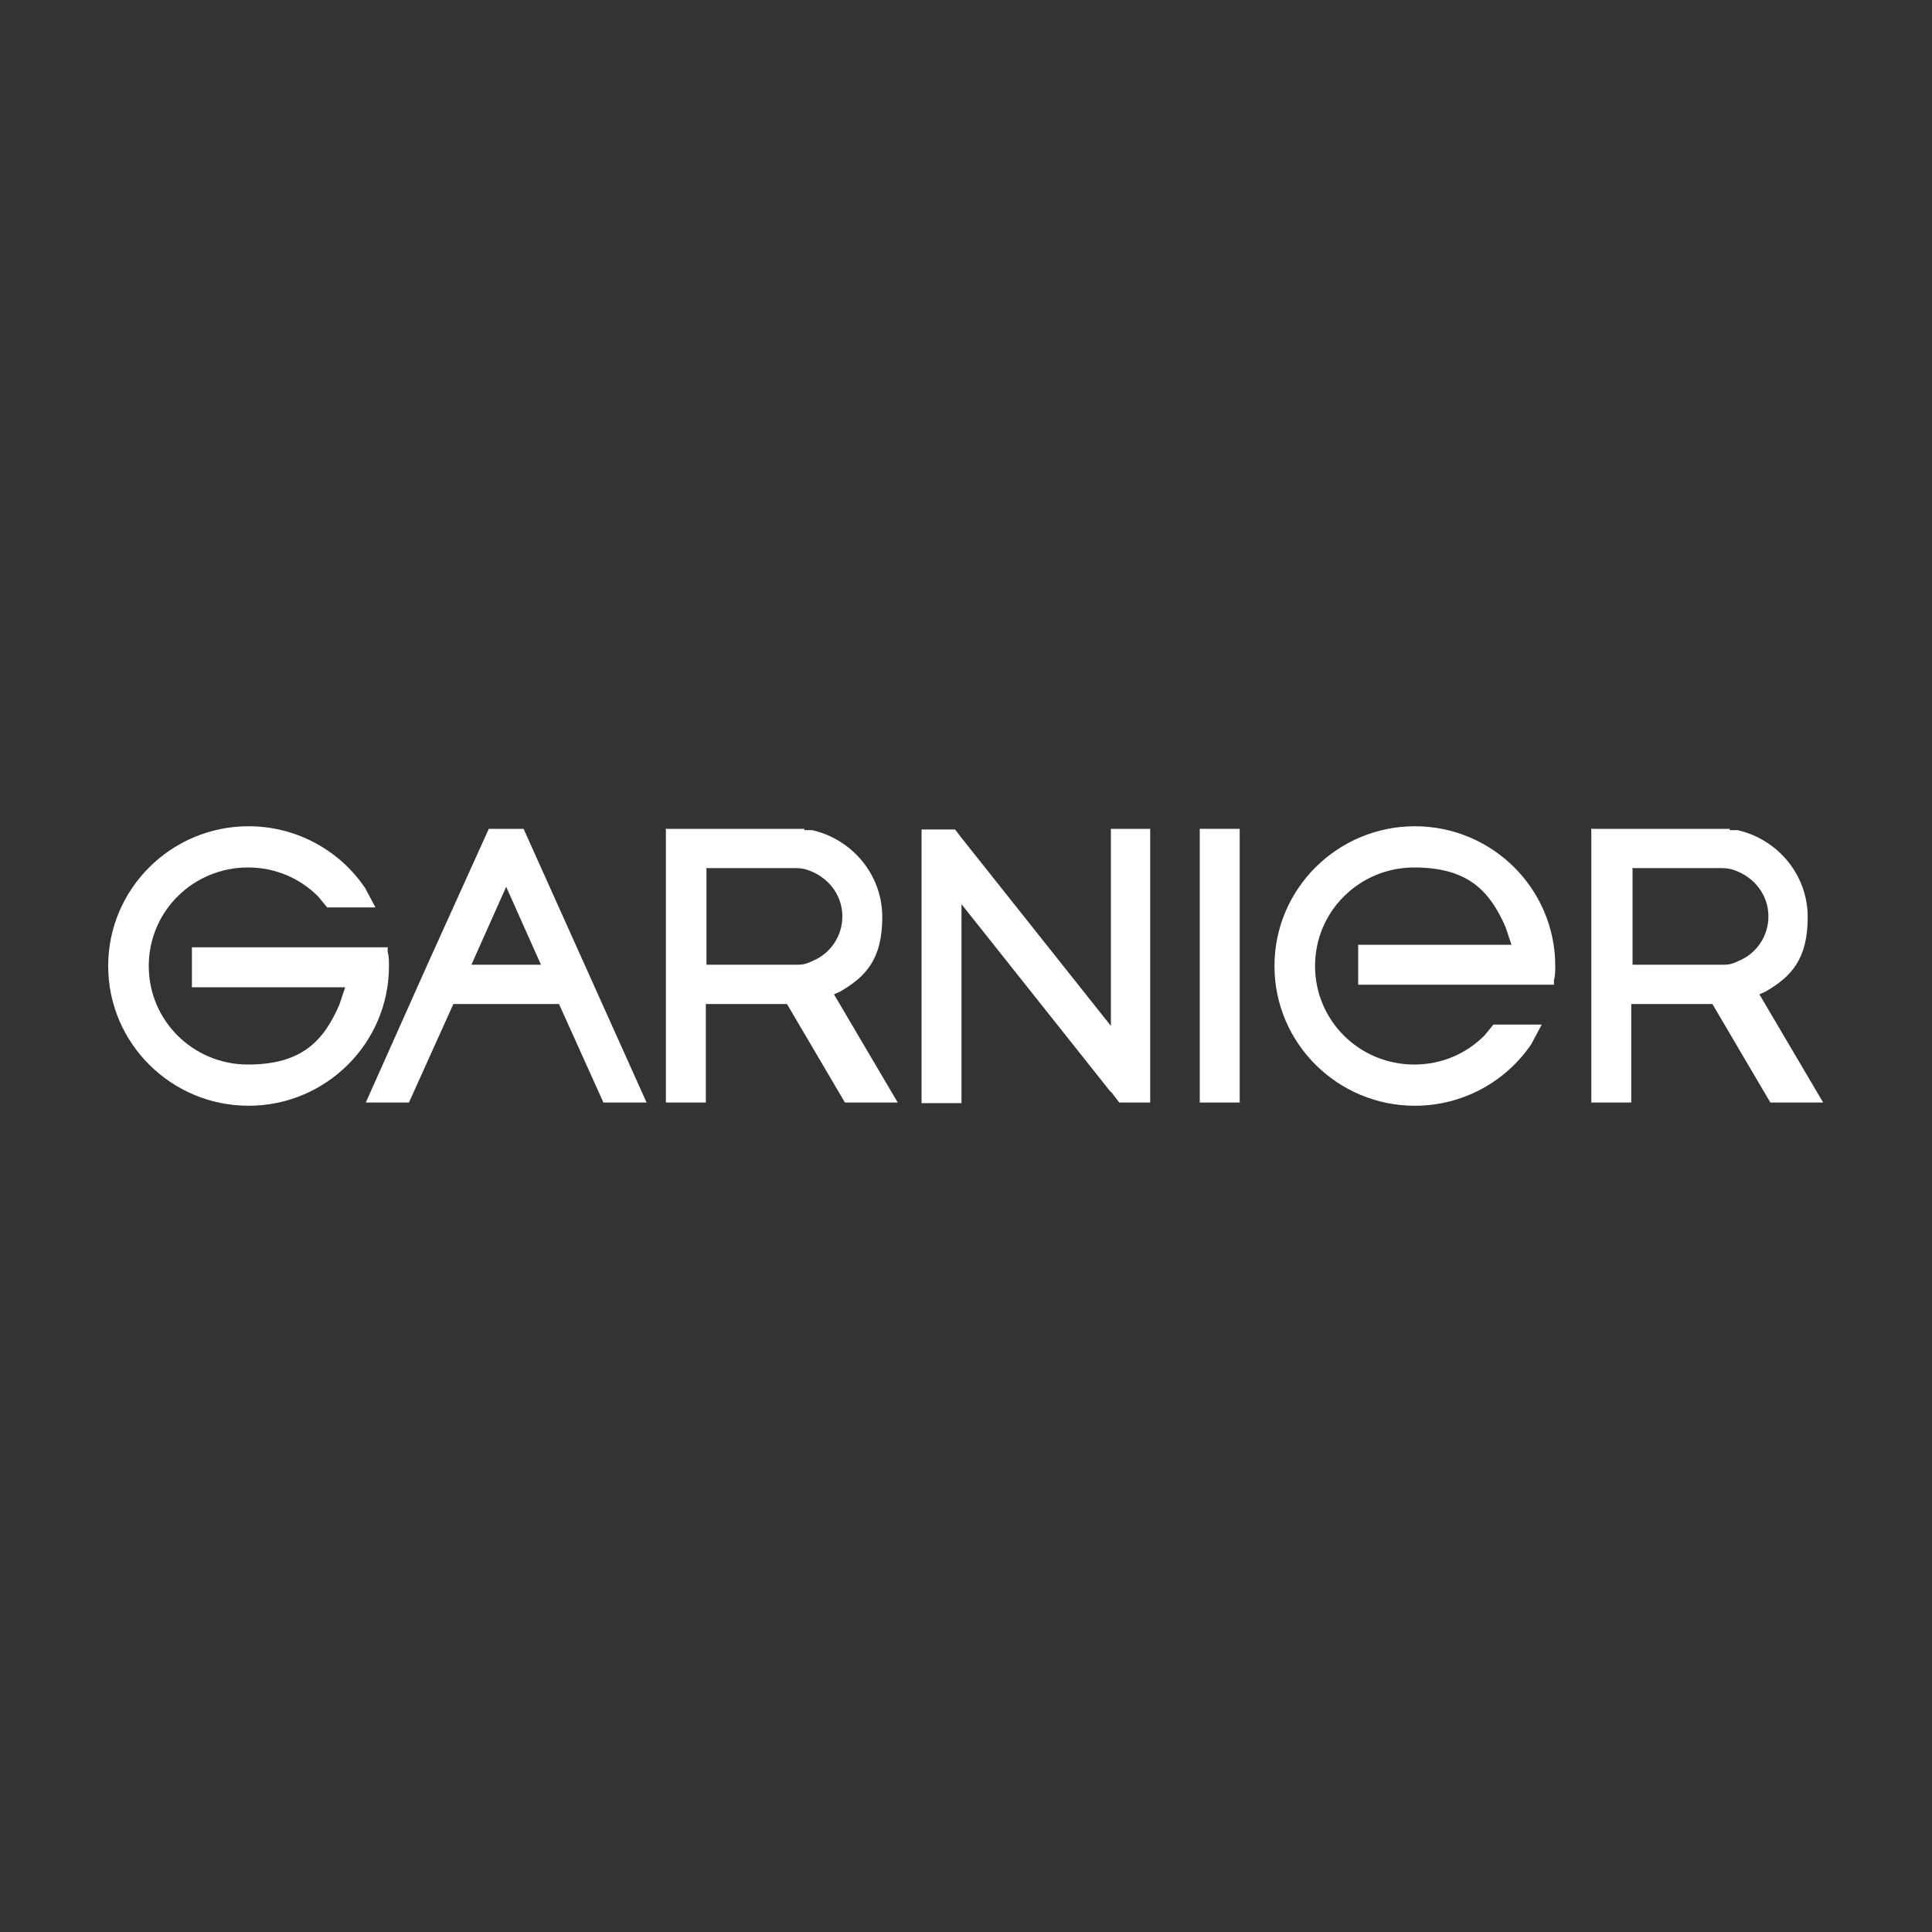
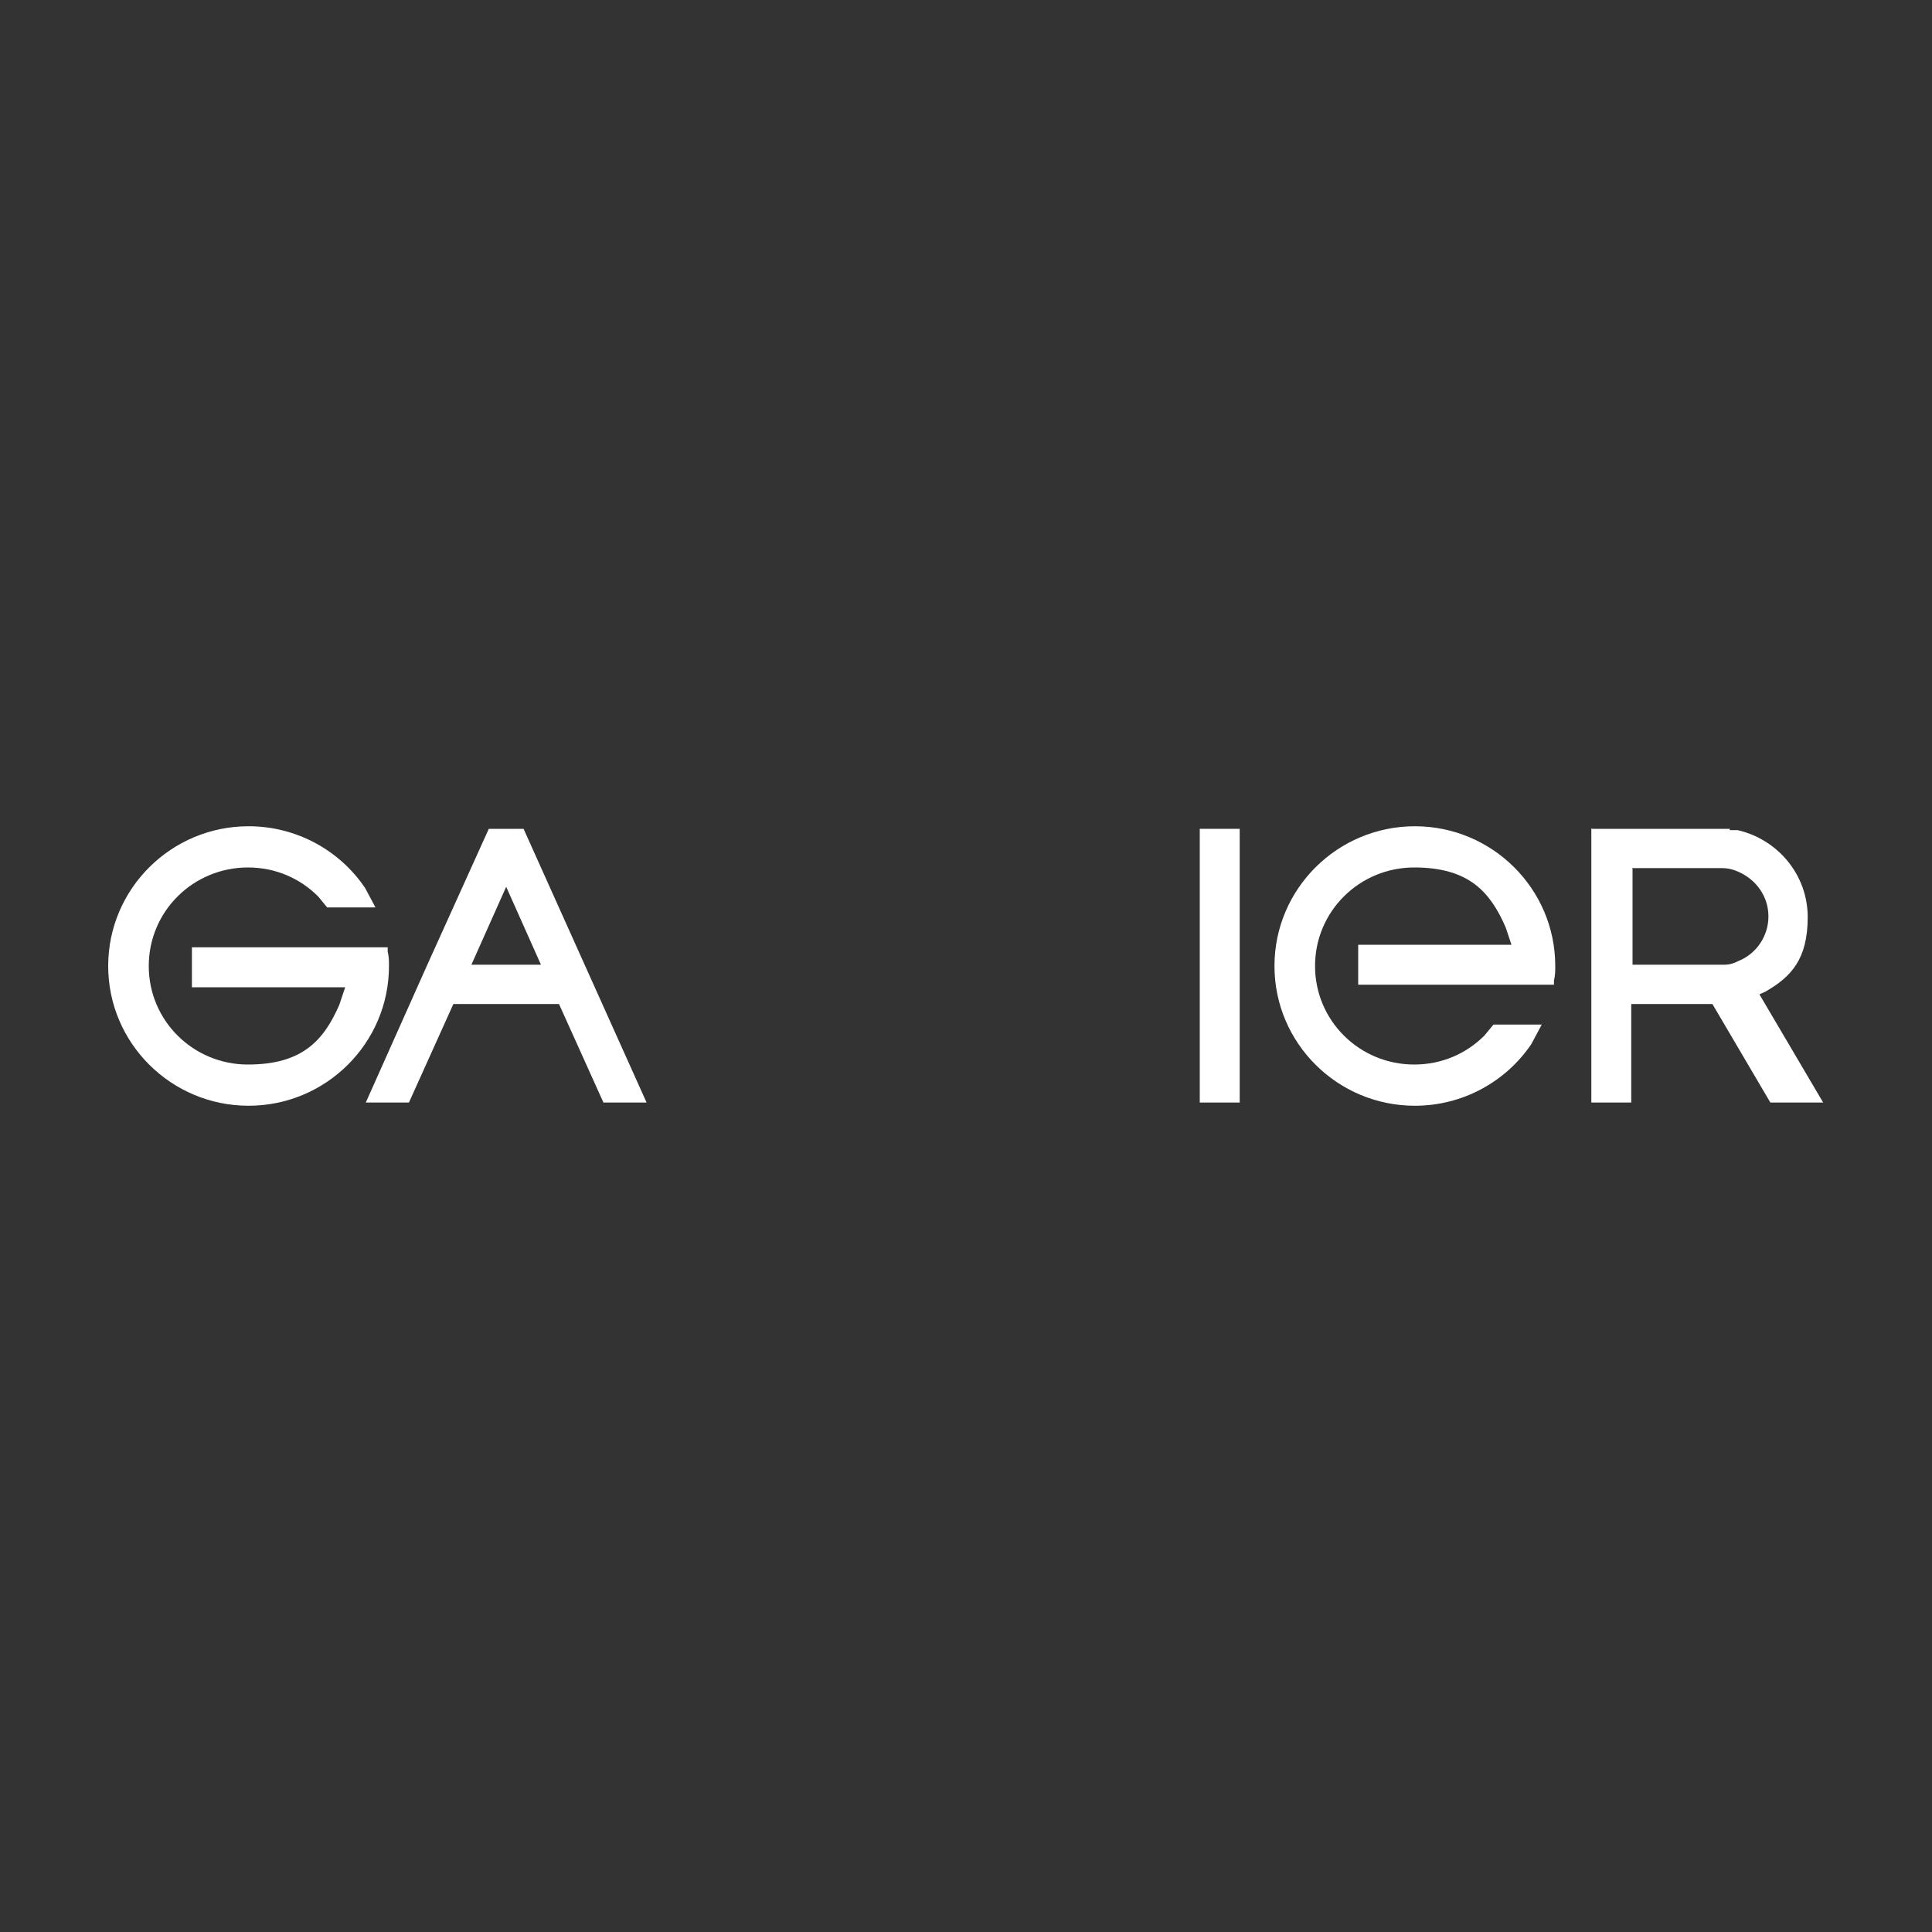
<svg xmlns="http://www.w3.org/2000/svg" id="Layer_1" viewBox="0 0 300 300">
  <rect x="0" y="0" width="300" height="300" fill="#333333" stroke="none" />
  <defs>
    <style>      .st0 {        fill: #fff;      }    </style>
  </defs>
  <path class="st0" d="M38.6,128.3c7.5,0,14.2,3.8,18.1,9.6l1.6,3h-7.5l-1.4-1.7c-2.8-2.8-6.6-4.5-10.9-4.5-8.5,0-15.4,6.8-15.4,15.3s6.9,15.3,15.4,15.3,11.8-3.8,14.2-9.3l.9-2.7h-23.8v-6.2h30.4v.7c.2.7.2,1.5.2,2.2,0,12-9.8,21.7-21.8,21.7s-21.8-9.7-21.8-21.7,9.8-21.7,21.8-21.7Z" />
  <path class="st0" d="M78.6,137.7l-5.4,12.1h10.8l-5.4-12.1ZM76,128.7h5.3l19.1,42.5h-6.7l-6.9-15.3h-16.4l-6.9,15.3h-6.7l9.6-21.5h0s0,0,0,0l9.5-21Z" />
-   <path class="st0" d="M109.7,134.9v14.9h14.2c.9,0,1.5-.2,2.3-.6,2.7-1.1,4.6-3.8,4.6-6.9s-1.9-5.7-4.6-6.9c-.9-.4-1.6-.6-2.7-.6h-13.9ZM103.5,128.7h21.4v.2h1.2c6.2,1.4,10.9,6.9,10.9,13.5s-2.6,9.3-6.6,11.6l-.9.4h0l9.9,16.8h-8.2l-9-15.3h-12.6v15.3h-6.2v-15.3h0v-6.2h0v-14.9h0v-6.2Z" />
  <rect class="st0" x="186.3" y="128.7" width="6.2" height="42.5" />
-   <path class="st0" d="M143.1,128.8h5.2l1,1.3h0s23.2,29.2,23.2,29.2v10.3l-23.2-29.2v30.9h-6.2v-38.7l6.2,7.8h0l-6.2-7.8v-3.8ZM172.4,128.7h6.2v42.5h-4.8l-1.3-1.7v-40.8Z" />
  <path class="st0" d="M253.5,134.9v14.9h14.2c.9,0,1.5-.2,2.3-.6,2.7-1.1,4.6-3.8,4.6-6.9s-1.9-5.7-4.6-6.9c-.9-.4-1.6-.6-2.7-.6h-13.9ZM247.2,128.7h21.4v.2h1.2c6.2,1.4,10.9,6.9,10.9,13.5s-2.6,9.3-6.6,11.6l-.9.4h0l9.9,16.8h-8.2l-9-15.3h-12.6v15.3h-6.2v-15.3h0v-6.2h0v-14.9h0v-6.2Z" />
  <path class="st0" d="M219.7,171.7c7.5,0,14.2-3.8,18.1-9.6l1.6-3h-7.5l-1.4,1.7c-2.8,2.8-6.6,4.5-10.9,4.5-8.5,0-15.4-6.8-15.4-15.3s6.9-15.3,15.4-15.3,11.8,3.8,14.2,9.3l.9,2.7h-23.8v6.2h30.4v-.7c.2-.7.2-1.5.2-2.2,0-12-9.8-21.7-21.8-21.7s-21.8,9.7-21.8,21.7,9.8,21.7,21.8,21.7Z" />
</svg>